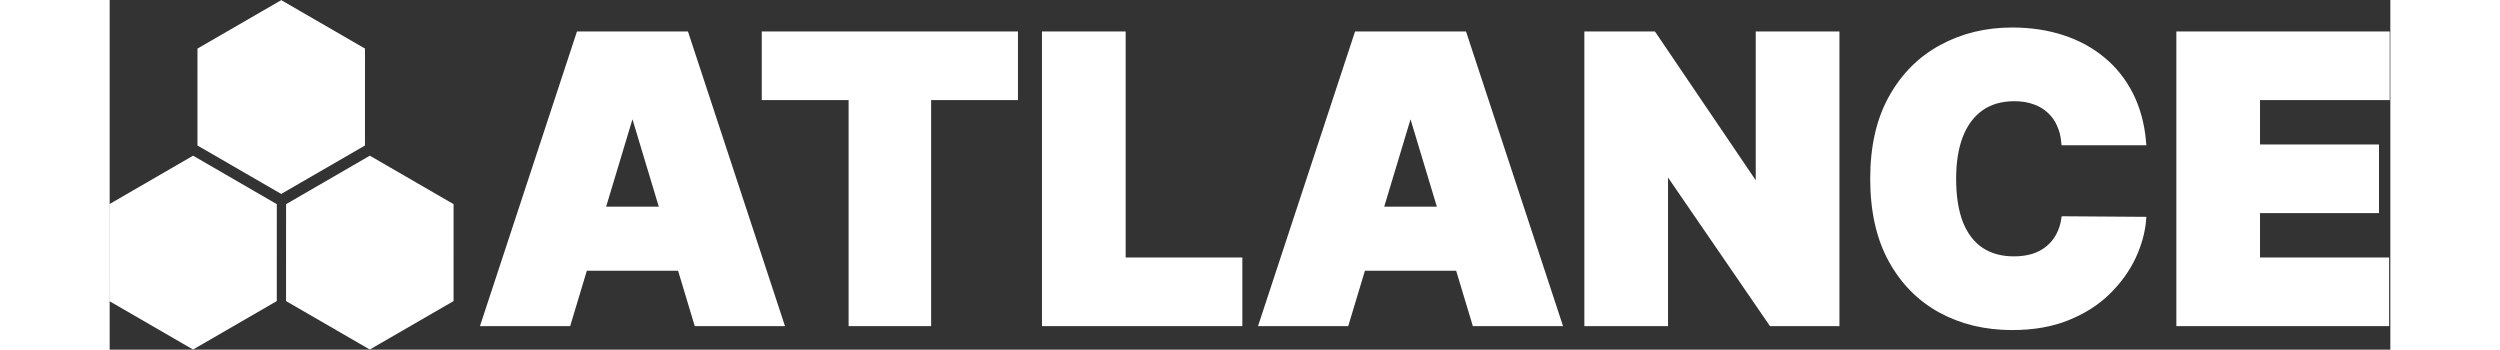
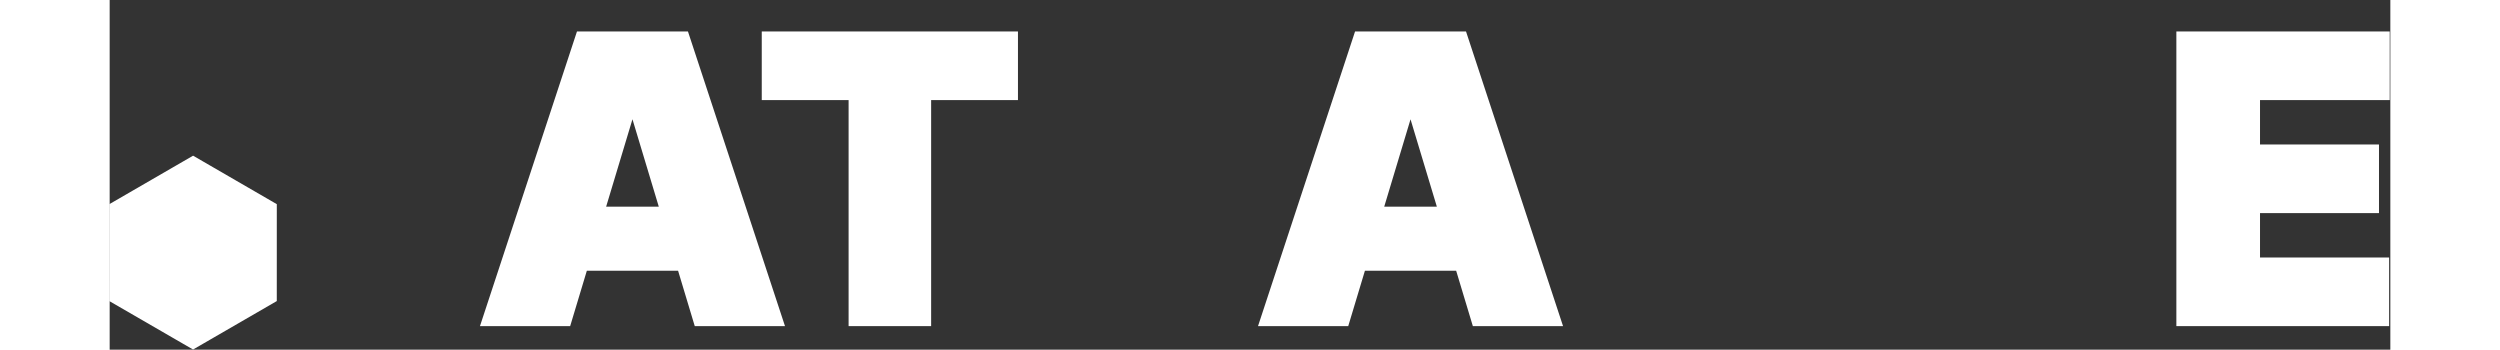
<svg xmlns="http://www.w3.org/2000/svg" width="286px" height="40px" viewBox="0 0 287 44" version="1.1">
  <rect x="0" y="0" width="287" height="44" fill="#333333" stroke="none" />
  <g id="surface1">
    <path style="fill-rule:nonzero;fill:rgb(100%,100%,100%);fill-opacity:1;stroke-width:0.565;stroke-linecap:butt;stroke-linejoin:miter;stroke:rgb(100%,100%,100%);stroke-opacity:1;stroke-miterlimit:4;" d="M 35.765 128.683 L 30.696 128.683 L 28.16 124.292 L 30.695 119.901 L 35.766 119.9 L 38.3 124.292 Z M 35.765 128.683 " transform="matrix(1.953,-1.13,1.127,1.957,-194.481,-173.9)" />
-     <path style="fill-rule:nonzero;fill:rgb(100%,100%,100%);fill-opacity:1;stroke-width:0.565;stroke-linecap:butt;stroke-linejoin:miter;stroke:rgb(100%,100%,100%);stroke-opacity:1;stroke-miterlimit:4;" d="M 35.766 128.683 L 30.696 128.682 L 28.16 124.291 L 30.695 119.9 L 35.766 119.901 L 38.302 124.292 Z M 35.766 128.683 " transform="matrix(1.953,-1.13,1.127,1.957,-183.387,-193.476)" />
-     <path style="fill-rule:nonzero;fill:rgb(100%,100%,100%);fill-opacity:1;stroke-width:0.565;stroke-linecap:butt;stroke-linejoin:miter;stroke:rgb(100%,100%,100%);stroke-opacity:1;stroke-miterlimit:4;" d="M 35.766 128.684 L 30.695 128.683 L 28.159 124.292 L 30.695 119.901 L 35.766 119.9 L 38.301 124.292 Z M 35.766 128.684 " transform="matrix(1.953,-1.13,1.127,1.957,-172.238,-173.9)" />
    <path style="fill-rule:nonzero;fill:rgb(100%,100%,100%);fill-opacity:1;stroke-width:0.296;stroke-linecap:butt;stroke-linejoin:miter;stroke:rgb(100%,100%,100%);stroke-opacity:1;stroke-miterlimit:4;" d="M 56.609 150.088 L 51.89 150.088 L 57.206 133.977 L 63.185 133.977 L 68.503 150.088 L 63.782 150.088 L 60.259 138.415 L 60.132 138.415 Z M 55.729 143.731 L 64.6 143.731 L 64.6 147.003 L 55.729 147.003 Z M 55.729 143.731 " transform="matrix(2.255,0,0,2.26,-69.952,-298.494)" />
    <path style="fill-rule:nonzero;fill:rgb(100%,100%,100%);fill-opacity:1;stroke-width:0.296;stroke-linecap:butt;stroke-linejoin:miter;stroke:rgb(100%,100%,100%);stroke-opacity:1;stroke-miterlimit:4;" d="M 67.559 137.502 L 67.559 133.977 L 81.56 133.977 L 81.56 137.502 L 76.715 137.502 L 76.715 150.088 L 72.405 150.088 L 72.405 137.502 Z M 67.559 137.502 " transform="matrix(2.255,0,0,2.26,-69.952,-298.494)" />
-     <path style="fill-rule:nonzero;fill:rgb(100%,100%,100%);fill-opacity:1;stroke-width:0.296;stroke-linecap:butt;stroke-linejoin:miter;stroke:rgb(100%,100%,100%);stroke-opacity:1;stroke-miterlimit:4;" d="M 83.196 150.088 L 83.196 133.977 L 87.57 133.977 L 87.57 146.563 L 94.082 146.563 L 94.082 150.088 Z M 83.196 150.088 " transform="matrix(2.255,0,0,2.26,-69.952,-298.494)" />
    <path style="fill-rule:nonzero;fill:rgb(100%,100%,100%);fill-opacity:1;stroke-width:0.296;stroke-linecap:butt;stroke-linejoin:miter;stroke:rgb(100%,100%,100%);stroke-opacity:1;stroke-miterlimit:4;" d="M 100.029 150.088 L 95.309 150.088 L 100.627 133.977 L 106.605 133.977 L 111.922 150.088 L 107.203 150.088 L 103.678 138.415 L 103.553 138.415 Z M 99.147 143.731 L 108.021 143.731 L 108.021 147.003 L 99.147 147.003 Z M 99.147 143.731 " transform="matrix(2.255,0,0,2.26,-69.952,-298.494)" />
-     <path style="fill-rule:nonzero;fill:rgb(100%,100%,100%);fill-opacity:1;stroke-width:0.296;stroke-linecap:butt;stroke-linejoin:miter;stroke:rgb(100%,100%,100%);stroke-opacity:1;stroke-miterlimit:4;" d="M 127.403 133.977 L 127.403 150.088 L 123.753 150.088 L 117.932 141.623 L 117.837 141.623 L 117.837 150.088 L 113.464 150.088 L 113.464 133.977 L 117.176 133.977 L 122.902 142.41 L 123.028 142.41 L 123.028 133.977 Z M 127.403 133.977 " transform="matrix(2.255,0,0,2.26,-69.952,-298.494)" />
-     <path style="fill-rule:nonzero;fill:rgb(100%,100%,100%);fill-opacity:1;stroke-width:0.296;stroke-linecap:butt;stroke-linejoin:miter;stroke:rgb(100%,100%,100%);stroke-opacity:1;stroke-miterlimit:4;" d="M 144.519 140.019 L 140.082 140.019 C 140.051 139.651 139.966 139.319 139.829 139.02 C 139.699 138.721 139.516 138.463 139.28 138.249 C 139.048 138.029 138.769 137.861 138.438 137.746 C 138.107 137.625 137.733 137.564 137.314 137.564 C 136.579 137.564 135.957 137.742 135.448 138.1 C 134.946 138.456 134.563 138.968 134.301 139.633 C 134.043 140.299 133.915 141.099 133.915 142.033 C 133.915 143.018 134.046 143.845 134.308 144.51 C 134.575 145.171 134.961 145.669 135.465 146.004 C 135.968 146.334 136.574 146.5 137.281 146.5 C 137.685 146.5 138.047 146.45 138.367 146.35 C 138.688 146.246 138.965 146.096 139.2 145.902 C 139.436 145.708 139.628 145.475 139.776 145.202 C 139.926 144.924 140.03 144.612 140.082 144.267 L 144.519 144.298 C 144.465 144.979 144.275 145.674 143.944 146.383 C 143.613 147.085 143.145 147.735 142.535 148.333 C 141.932 148.926 141.186 149.403 140.293 149.764 C 139.403 150.126 138.367 150.307 137.187 150.307 C 135.708 150.307 134.381 149.991 133.206 149.355 C 132.037 148.72 131.112 147.788 130.431 146.556 C 129.754 145.323 129.416 143.815 129.416 142.033 C 129.416 140.239 129.762 138.729 130.454 137.502 C 131.146 136.269 132.08 135.339 133.255 134.71 C 134.429 134.075 135.739 133.757 137.187 133.757 C 138.204 133.757 139.14 133.896 139.996 134.174 C 140.85 134.452 141.6 134.858 142.244 135.393 C 142.89 135.923 143.408 136.575 143.802 137.351 C 144.195 138.128 144.434 139.016 144.519 140.019 Z M 144.519 140.019 " transform="matrix(2.255,0,0,2.26,-69.952,-298.494)" />
    <path style="fill-rule:nonzero;fill:rgb(100%,100%,100%);fill-opacity:1;stroke-width:0.296;stroke-linecap:butt;stroke-linejoin:miter;stroke:rgb(100%,100%,100%);stroke-opacity:1;stroke-miterlimit:4;" d="M 146.501 150.088 L 146.501 133.977 L 158.111 133.977 L 158.111 137.502 L 150.873 137.502 L 150.873 140.27 L 157.512 140.27 L 157.512 143.795 L 150.873 143.795 L 150.873 146.563 L 158.078 146.563 L 158.078 150.088 Z M 146.501 150.088 " transform="matrix(2.255,0,0,2.26,-69.952,-298.494)" />
  </g>
</svg>